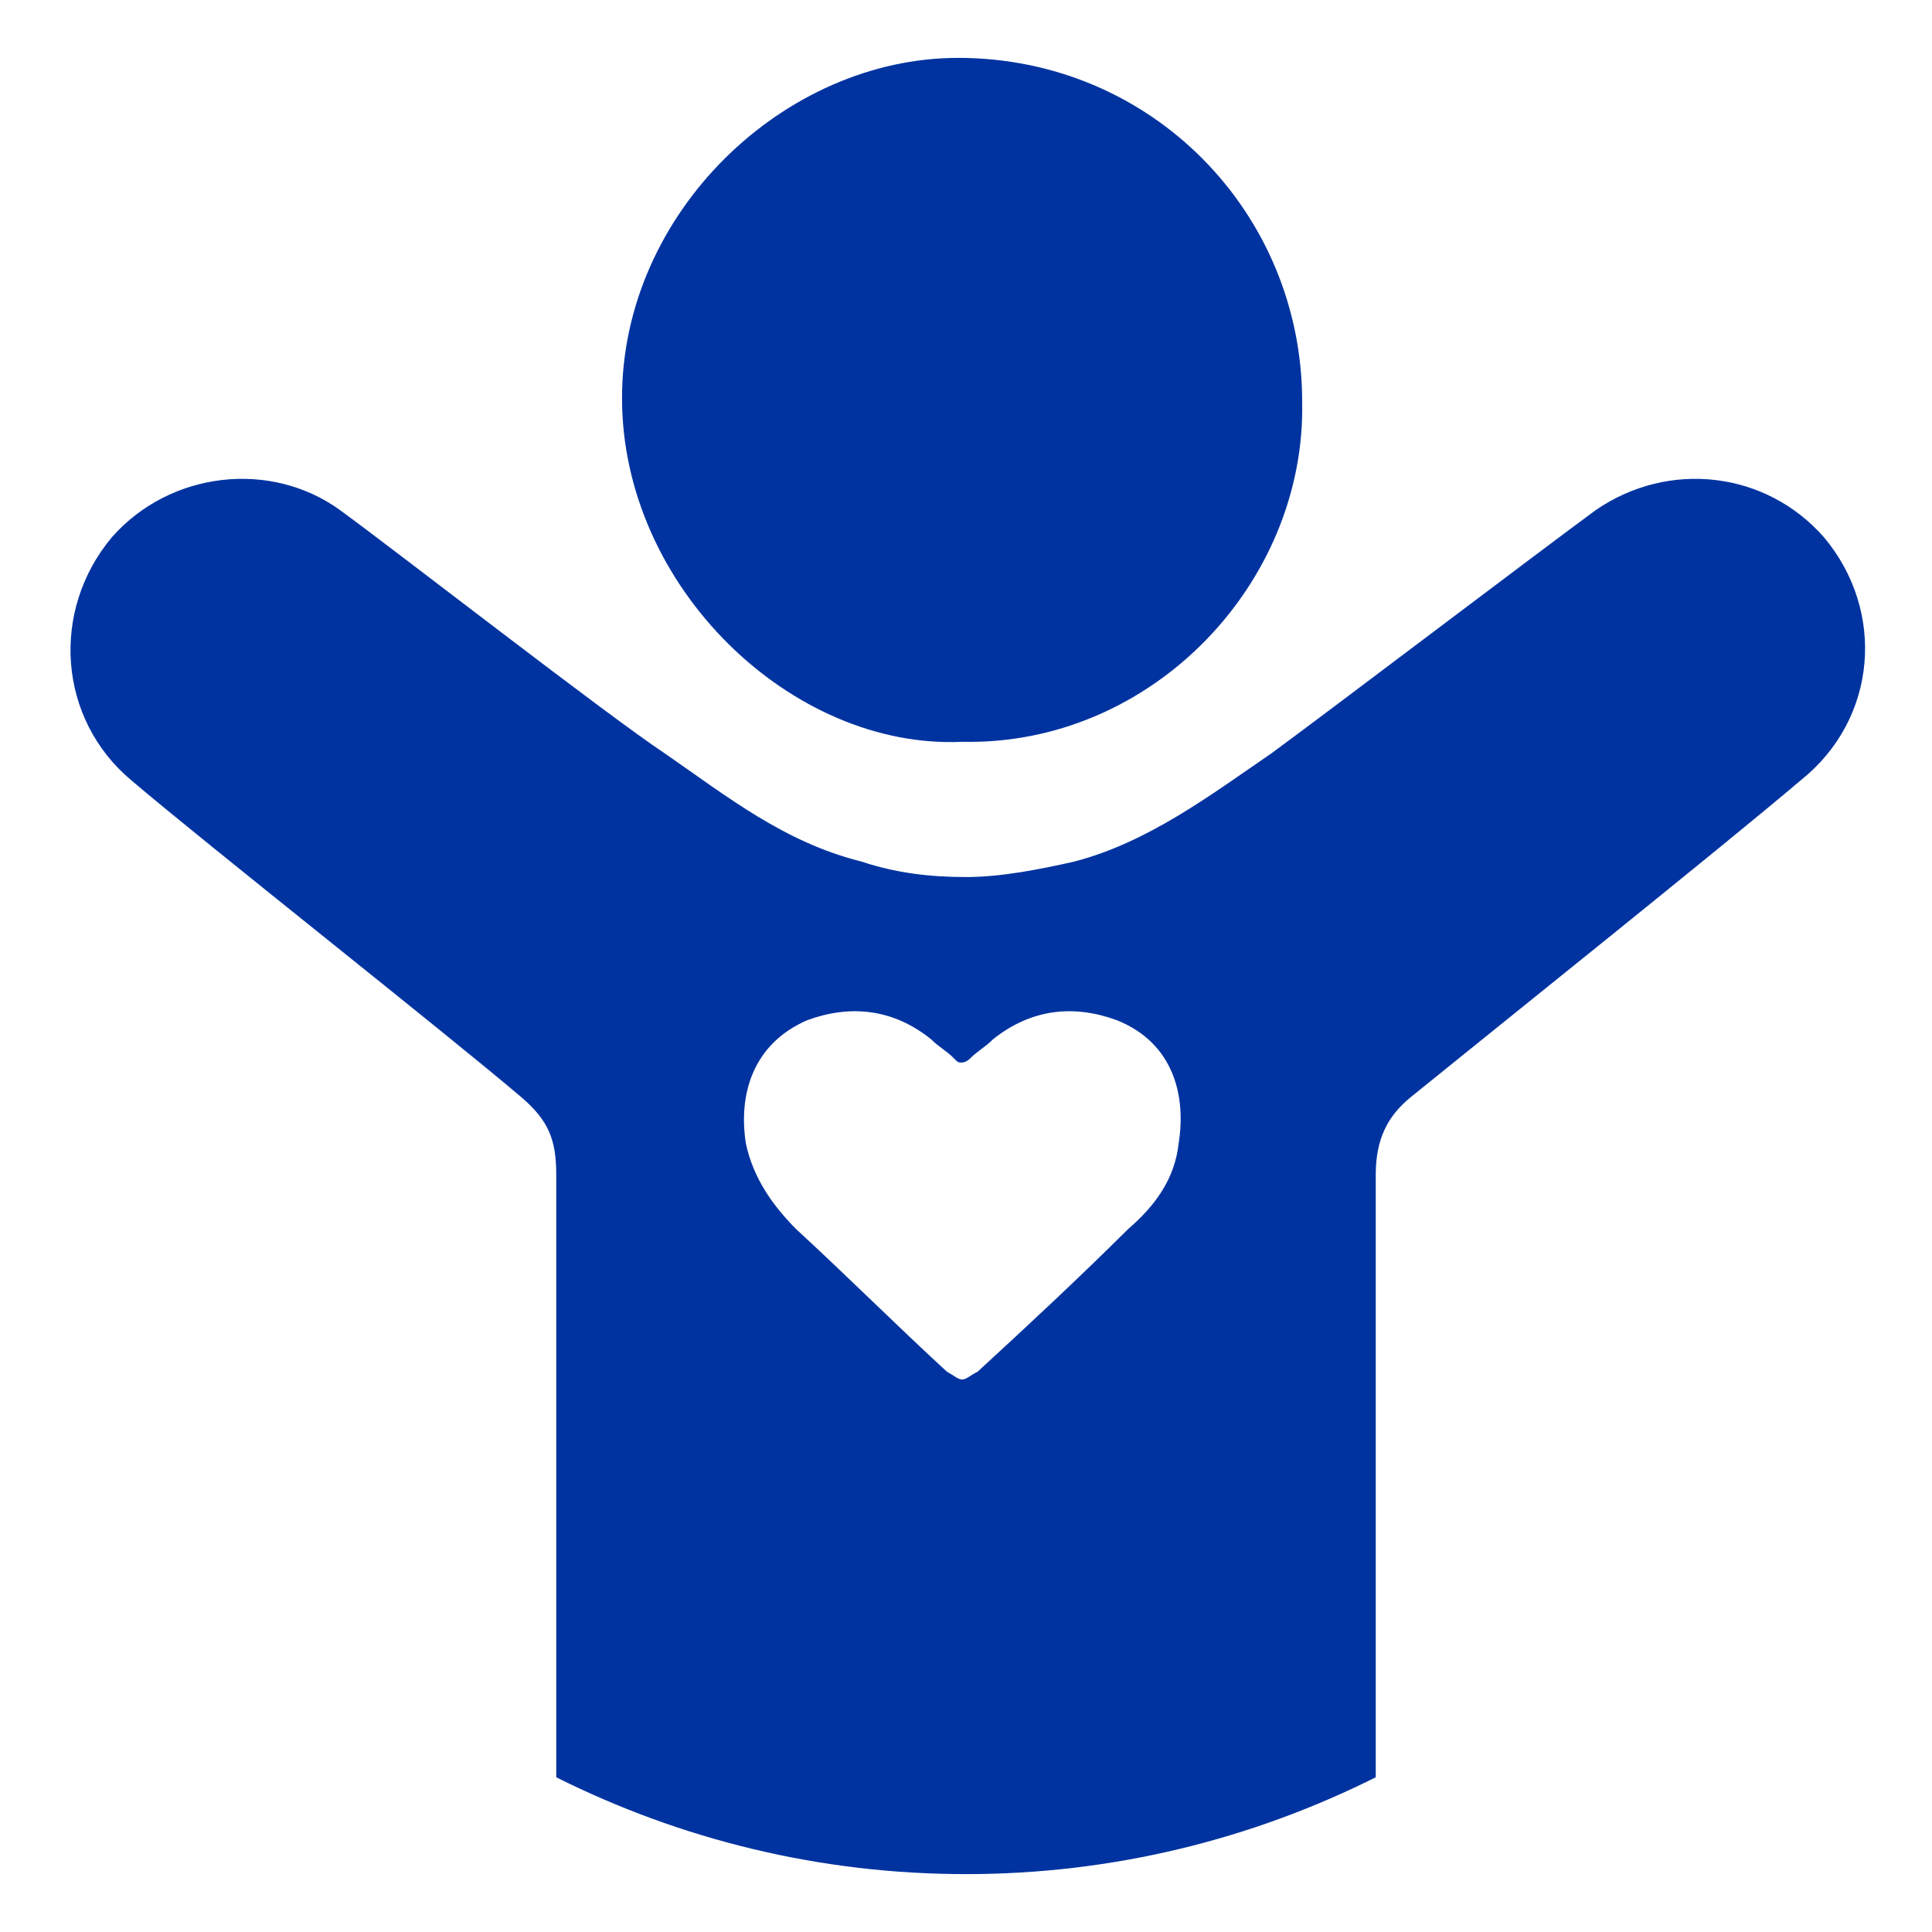
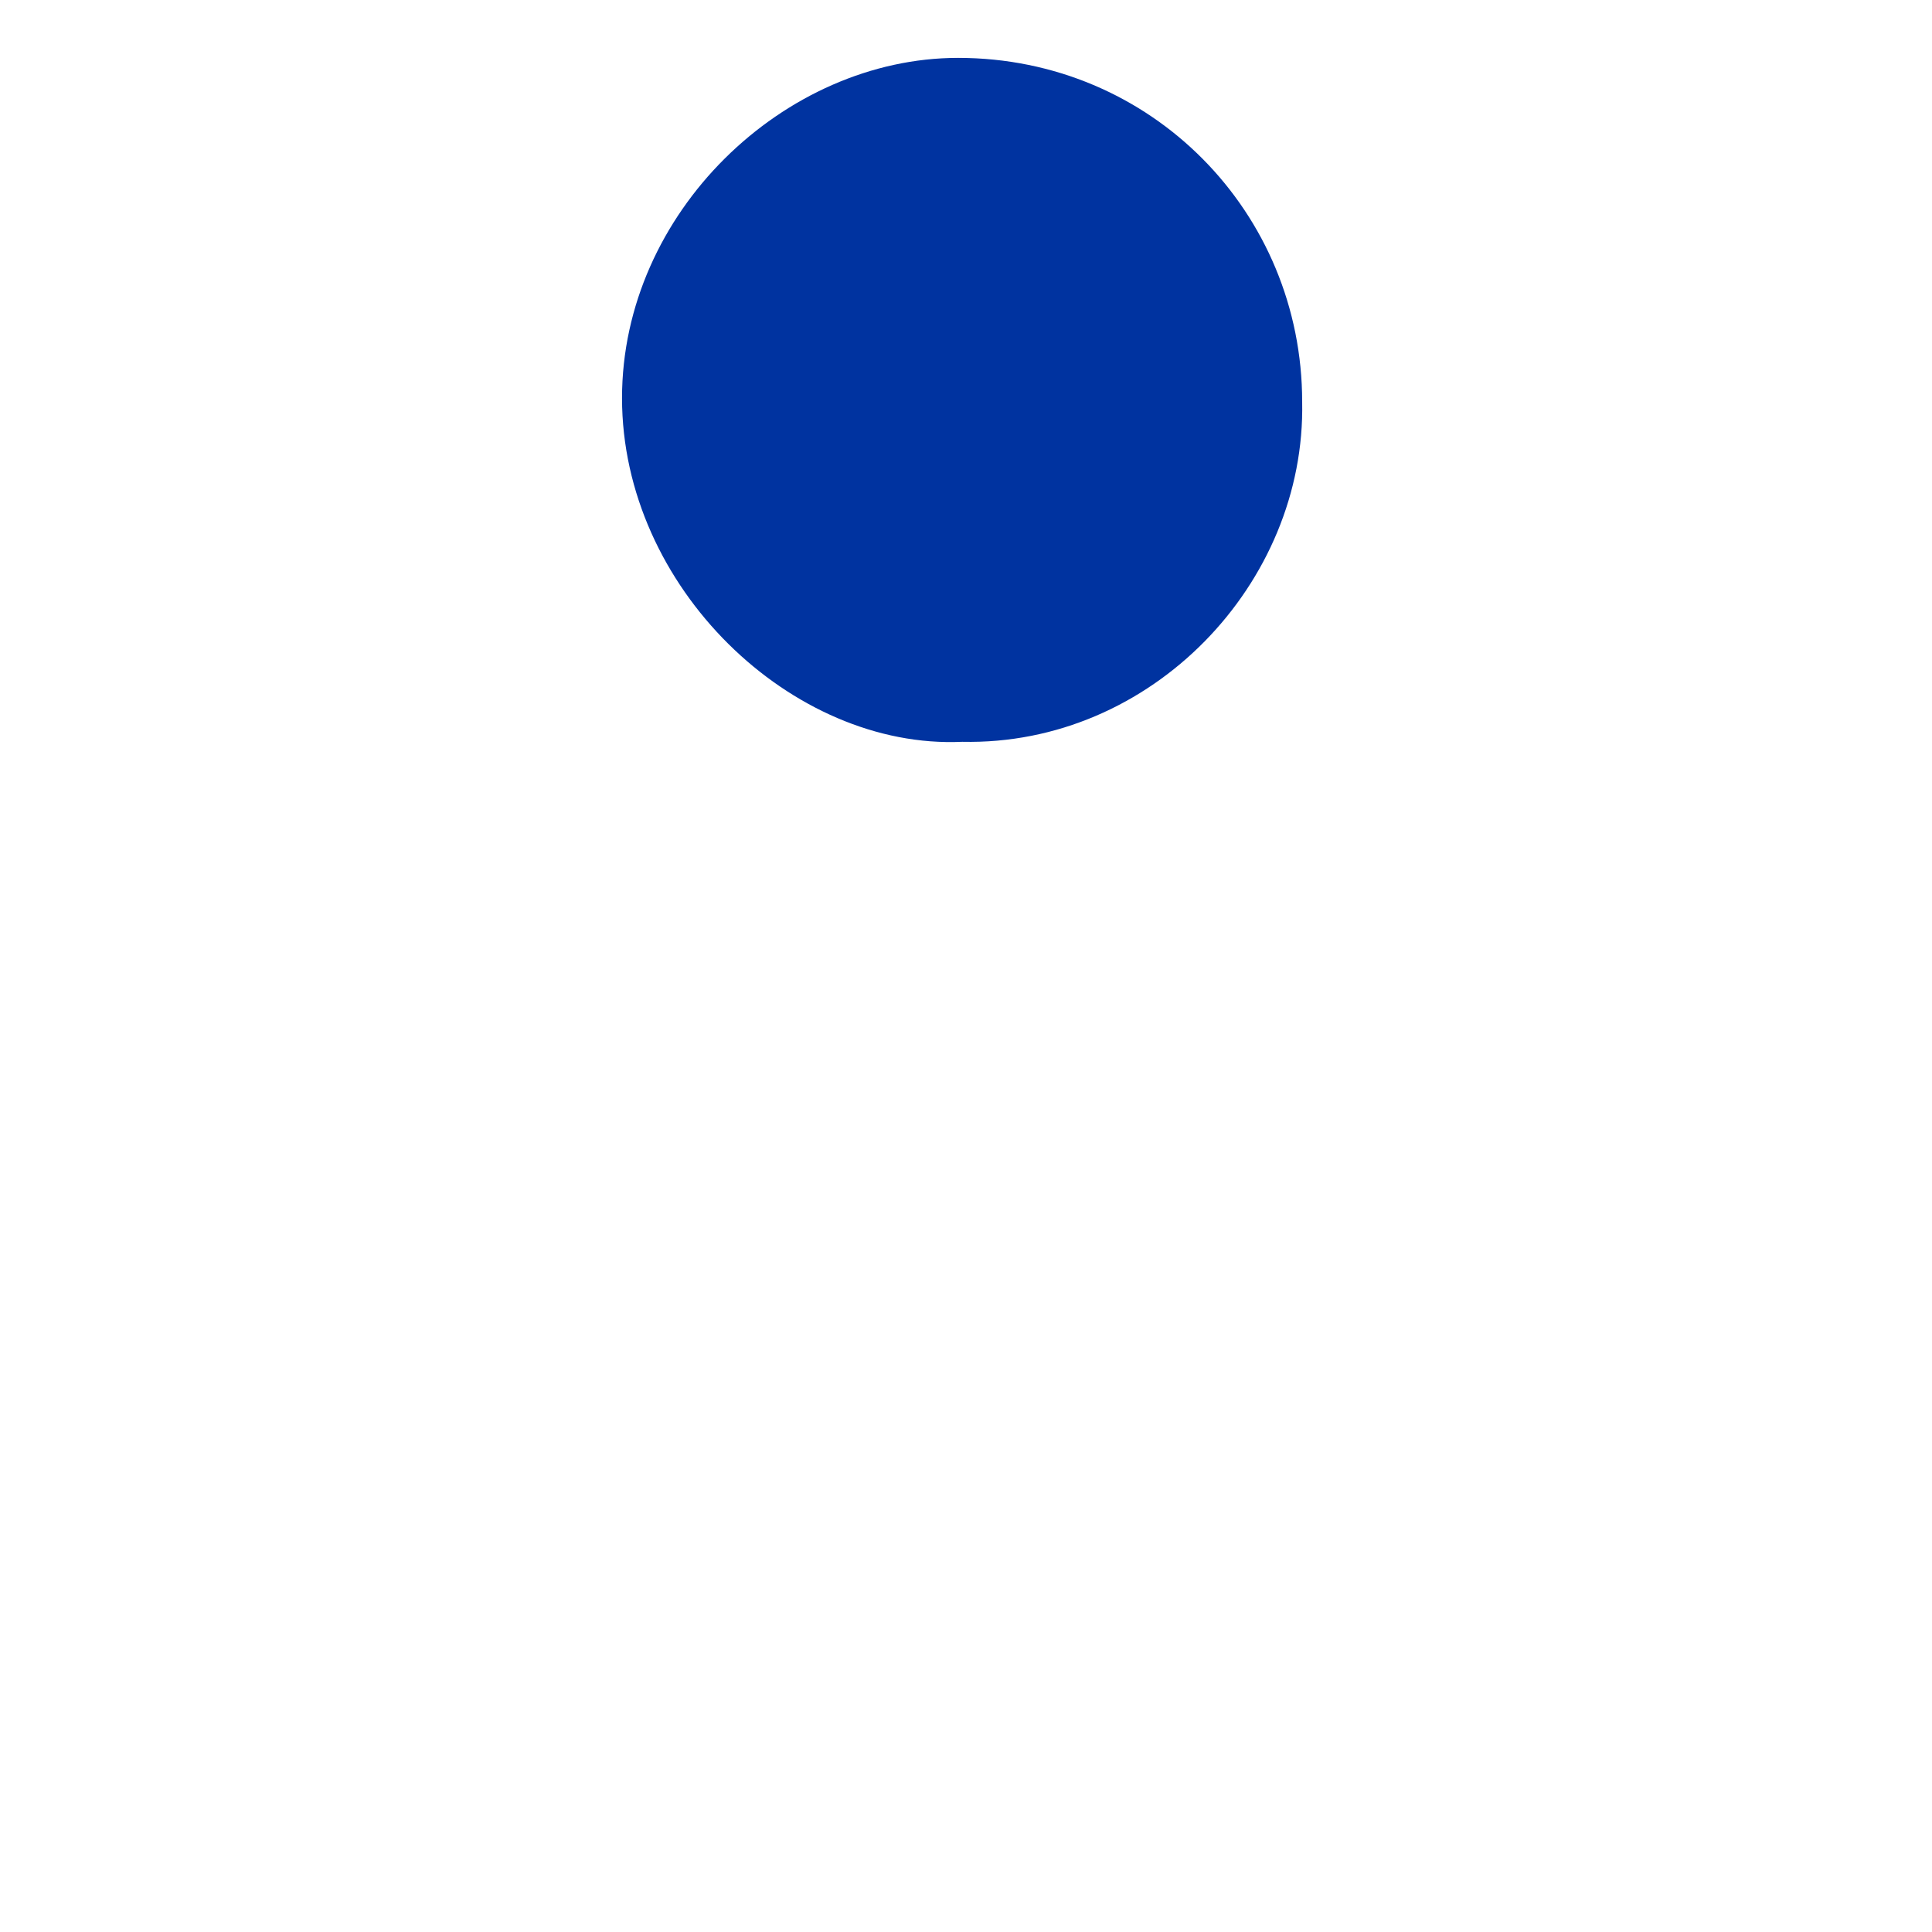
<svg xmlns="http://www.w3.org/2000/svg" width="24pt" height="24pt" viewBox="0 0 24 24" version="1.1">
  <g id="surface1">
    <path style=" stroke:none;fill-rule:nonzero;fill:rgb(0%,20%,62.745%);fill-opacity:1;" d="M 11.953 9.215 C 9.84 9.312 7.727 7.297 7.727 4.945 C 7.727 2.641 9.742 0.719 11.902 0.719 C 14.305 0.719 16.176 2.641 16.176 4.992 C 16.223 7.246 14.305 9.266 11.953 9.215 Z M 11.953 9.215 " />
-     <path style=" stroke:none;fill-rule:nonzero;fill:rgb(0%,20%,62.745%);fill-opacity:1;" d="M 22.656 6.672 C 21.938 5.855 20.734 5.711 19.824 6.336 C 19.105 6.863 16.512 8.832 15.793 9.359 C 15.023 9.887 14.258 10.465 13.344 10.703 C 12.91 10.801 12.434 10.895 12 10.895 C 11.566 10.895 11.137 10.848 10.703 10.703 C 9.742 10.465 9.023 9.887 8.258 9.359 C 7.535 8.879 4.945 6.863 4.223 6.336 C 3.359 5.711 2.113 5.855 1.391 6.672 C 0.625 7.586 0.719 8.93 1.633 9.695 C 2.594 10.512 5.52 12.816 6.48 13.633 C 6.816 13.922 6.91 14.16 6.91 14.594 C 6.91 17.09 6.91 19.586 6.91 22.078 C 8.449 22.848 10.176 23.281 12 23.281 C 13.824 23.281 15.551 22.848 17.09 22.078 C 17.09 19.586 17.09 17.09 17.09 14.594 C 17.09 14.16 17.23 13.871 17.52 13.633 C 18.527 12.816 21.406 10.512 22.367 9.695 C 23.328 8.93 23.426 7.586 22.656 6.672 Z M 14.641 14.207 C 14.594 14.641 14.352 14.977 14.016 15.266 C 13.391 15.887 12.77 16.465 12.145 17.039 C 12.047 17.09 12 17.137 11.953 17.137 C 11.902 17.137 11.855 17.09 11.762 17.039 C 11.137 16.465 10.512 15.84 9.887 15.266 C 9.602 14.977 9.359 14.641 9.266 14.207 C 9.168 13.586 9.359 12.961 10.031 12.672 C 10.559 12.48 11.09 12.527 11.566 12.91 C 11.664 13.008 11.762 13.055 11.855 13.152 C 11.902 13.199 11.902 13.199 11.953 13.199 C 11.953 13.199 12 13.199 12.047 13.152 C 12.145 13.055 12.238 13.008 12.336 12.91 C 12.816 12.527 13.344 12.48 13.871 12.672 C 14.594 12.961 14.734 13.633 14.641 14.207 Z M 14.641 14.207 " />
  </g>
</svg>